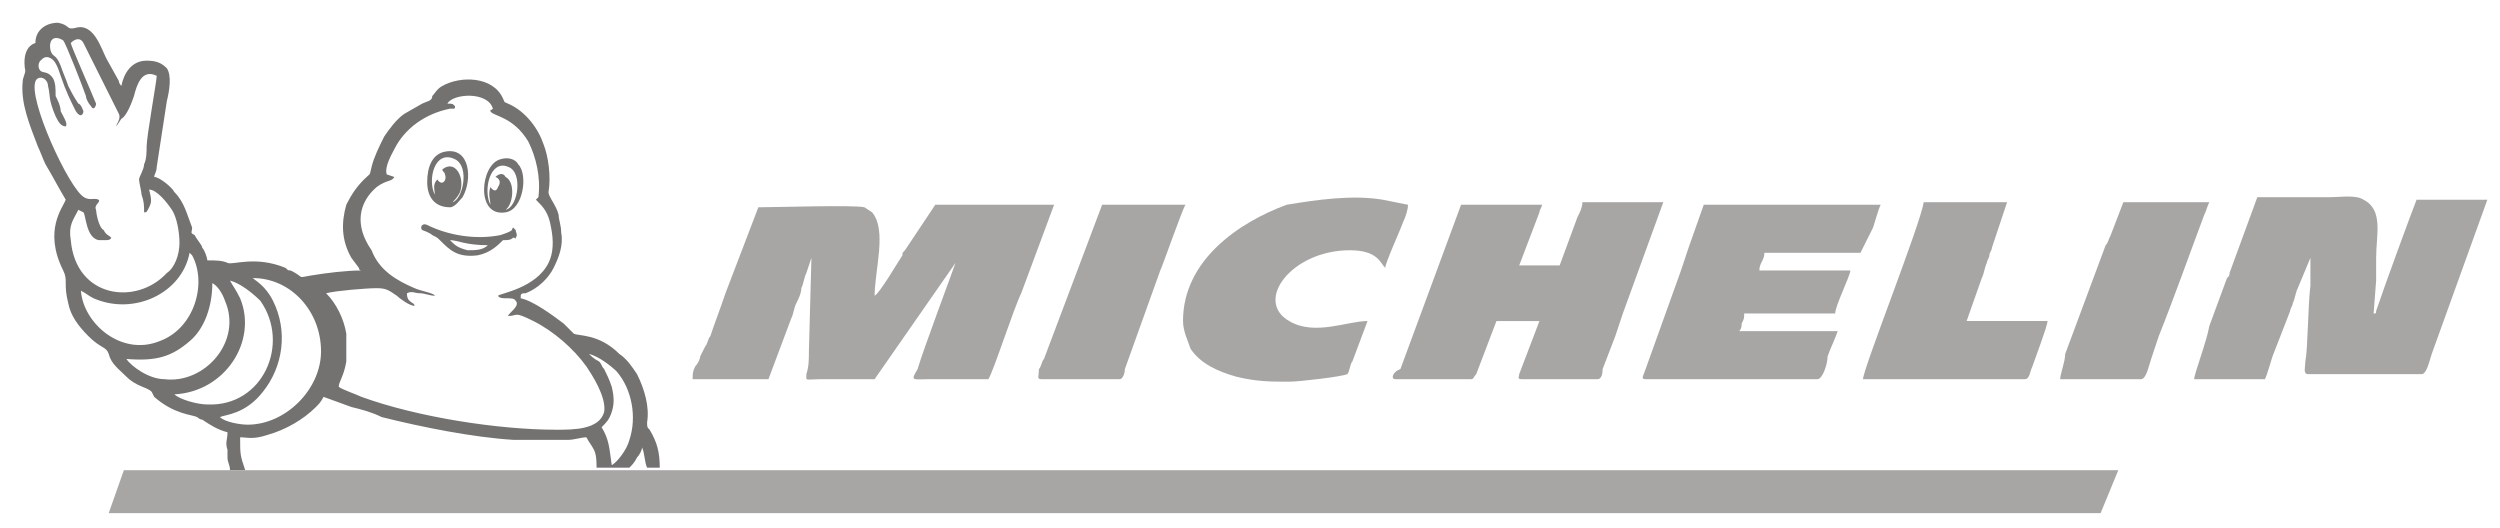
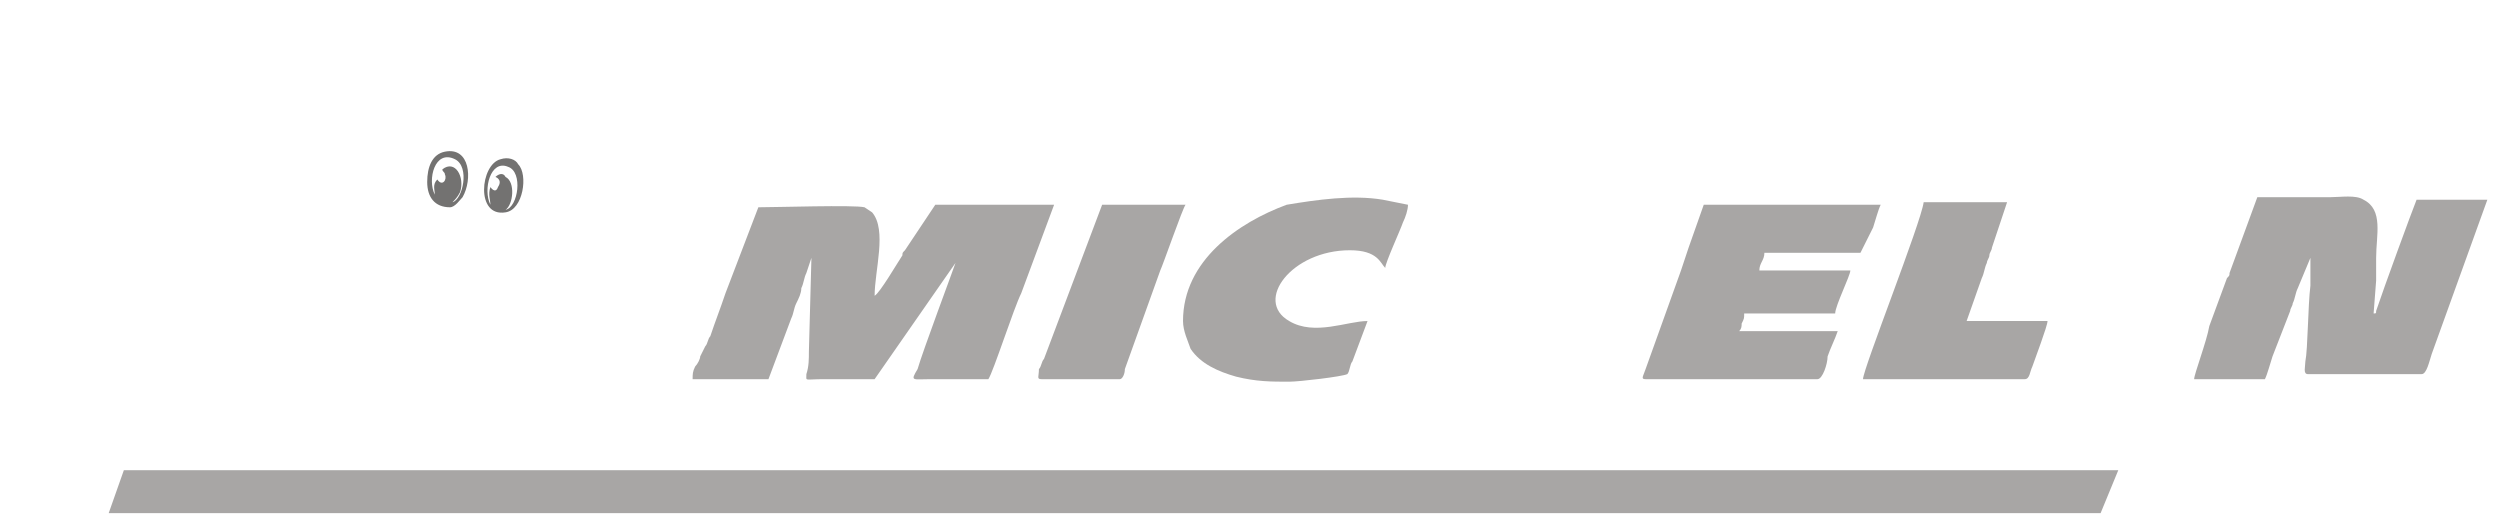
<svg xmlns="http://www.w3.org/2000/svg" version="1.1" id="Capa_1" x="0px" y="0px" viewBox="0 0 98.9 20.9" style="enable-background:new 0 0 98.9 20.9;" xml:space="preserve">
  <style type="text/css">
	.st0{fill-rule:evenodd;clip-rule:evenodd;fill:#737271;}
	.st1{fill-rule:evenodd;clip-rule:evenodd;fill:#A8A6A5;}
</style>
  <g>
    <g>
-       <path class="st0" d="M9.1,18.6l0.6,0C9.5,18,9.5,18,9.5,17.3c0.3,0,0.5,0.1,1.1-0.1c0.7-0.2,1.4-0.6,1.9-1.1    c0.1-0.1,0.2-0.2,0.3-0.4l1.1,0.4c0.4,0.1,0.8,0.2,1.2,0.4c1.6,0.4,3.6,0.8,5.2,0.9c0.5,0,1,0,1.5,0c0.2,0,0.5,0,0.7,0    c0.2,0,0.5-0.1,0.7-0.1c0.1,0.2,0.2,0.3,0.3,0.5c0.1,0.2,0.1,0.5,0.1,0.7l1.3,0c0.1-0.1,0.2-0.2,0.3-0.4c0.1-0.1,0.2-0.3,0.2-0.4    c0.1,0.2,0.1,0.6,0.2,0.8l0.5,0c0-0.6-0.1-1-0.4-1.5c-0.1-0.1-0.1-0.1-0.1-0.3c0.1-0.6-0.1-1.3-0.4-1.9c-0.2-0.3-0.4-0.6-0.7-0.8    c0,0,0,0,0,0c-0.8-0.8-1.6-0.7-1.8-0.8c0,0-0.1-0.1-0.1-0.1l-0.1-0.1c-0.1-0.1-0.1-0.1-0.2-0.2c-0.4-0.3-1.2-0.9-1.7-1    c0,0,0,0,0-0.1c0-0.1,0.1-0.1,0.2-0.1c0.5-0.2,0.9-0.6,1.1-1c0.2-0.4,0.4-0.9,0.3-1.4c0-0.3-0.1-0.5-0.1-0.7    c-0.1-0.4-0.4-0.7-0.4-0.9c0.1-0.6,0-1.4-0.2-1.9c-0.2-0.6-0.7-1.3-1.4-1.6c-0.2-0.1-0.1,0-0.2-0.2c-0.4-0.9-1.7-0.9-2.4-0.5    c-0.2,0.1-0.3,0.3-0.4,0.4C17.1,4,16.9,4,16.7,4.1l-0.7,0.4c-0.3,0.2-0.6,0.6-0.8,0.9c-0.2,0.4-0.4,0.8-0.5,1.2    c-0.1,0.4,0,0.2-0.3,0.5c-0.3,0.3-0.5,0.6-0.7,1c-0.2,0.7-0.2,1.4,0.2,2.1l0.3,0.4c0,0.1,0.1,0.1,0.1,0.1c-0.6,0-1.4,0.1-2,0.2    c-0.6,0.1-0.2,0.1-0.8-0.2c-0.1,0-0.1,0-0.2-0.1c-1.2-0.5-2.1-0.1-2.3-0.2c-0.2-0.1-0.5-0.1-0.8-0.1c0-0.1-0.1-0.4-0.2-0.5    C8,9.7,7.8,9.5,7.7,9.3C7.5,9.2,7.6,9.2,7.6,9C7.4,8.5,7.3,8,6.9,7.6C6.8,7.4,6.3,7,6.1,7c0-0.1,0.1-0.2,0.1-0.4L6.6,4    c0.1-0.4,0.2-1,0-1.3C6.4,2.5,6.2,2.4,5.8,2.4c-0.6,0-0.9,0.5-1,1C4.8,3.4,4.7,3.3,4.7,3.2L4.2,2.3C4,1.9,3.7,0.9,3,1.1    C2.6,1.2,2.8,1,2.3,0.9c-0.5,0-0.9,0.3-0.9,0.8C0.8,1.9,1,2.8,1,2.8c0,0.1-0.1,0.3-0.1,0.4C0.8,4.1,1.2,5,1.5,5.8    C1.6,6,1.7,6.3,1.8,6.5C2.1,7,2.3,7.4,2.6,7.9c-0.1,0.3-0.9,1.2-0.1,2.8c0.2,0.4,0,0.5,0.2,1.3c0.1,0.5,0.4,0.9,0.8,1.3    c0.5,0.5,0.7,0.4,0.8,0.7c0.1,0.4,0.4,0.6,0.7,0.9c0.4,0.4,0.8,0.4,1,0.6l0.1,0.2c0,0,0,0,0,0c0,0,0,0,0,0    c0.8,0.7,1.5,0.7,1.7,0.8c0,0,0.1,0.1,0.2,0.1c0.3,0.2,0.6,0.4,1,0.5c0,0.3-0.1,0.4,0,0.7c0,0.1,0,0.2,0,0.3    C9,18.3,9.1,18.4,9.1,18.6z M1.6,2.8c-0.1-0.1-0.1-0.3,0-0.4c0.1-0.1,0.2-0.2,0.4-0.1c0.2,0.1,0.3,0.4,0.4,0.7    c0.2,0.6,0.4,1,0.6,1.4c0.2,0.3,0.3,0.1,0.3,0c0,0-0.1-0.3-0.2-0.3C2.9,3.8,2.8,3.6,2.7,3.4C2.6,3.1,2.5,2.9,2.4,2.6    C2.2,2.1,2.1,2.3,2,2C1.9,1.5,2.2,1.4,2.5,1.6c0.1,0.1,0.8,1.9,0.9,2.2c0,0.1,0.1,0.3,0.2,0.4c0.1,0.2,0.2,0,0.2-0.1    C3.6,3.6,2.8,1.8,2.8,1.7c0.2-0.2,0.4-0.2,0.5,0l1.4,2.8C4.8,4.7,4.6,4.9,4.6,5l0.2-0.3C5,4.6,5.2,4.1,5.3,3.8    c0.1-0.4,0.3-1.1,0.9-0.8c0,0.2-0.4,2.4-0.4,2.8c0,0.2,0,0.5-0.1,0.7c0,0.2-0.2,0.5-0.2,0.6c0,0.1,0.1,0.5,0.1,0.6    c0.1,0.3,0.1,0.4,0.1,0.7c0.1,0,0.1,0,0.2-0.2C6,8,6,7.9,5.9,7.5c0.3,0,0.7,0.5,0.9,0.8c0.2,0.3,0.3,0.9,0.3,1.3    c0,0.5-0.2,1-0.5,1.2c-1.2,1.3-3.6,1-3.8-1.3C2.7,8.9,2.9,8.7,3.1,8.3l0.2,0.1c0.1,0.1,0.1,1,0.6,1.1c0.1,0,0.2,0,0.3,0    c0.2,0,0.2-0.1,0.2-0.1C4.3,9.3,4.2,9.3,4.1,9.1C3.9,9,3.8,8.4,3.8,8.3C3.7,8.1,4,8,3.9,7.9C3.7,7.8,3.5,8,3.2,7.7    C2.5,7,0.9,3.4,1.5,3.1C1.7,3,1.9,3.2,1.9,3.4c0.1,0.4,0,0.5,0.3,1.2C2.3,4.8,2.4,5,2.6,5c0.1-0.1-0.1-0.4-0.2-0.6    C2.4,4.2,2.3,4,2.2,3.8C2.2,3.5,2.2,3.3,2.1,3.1C1.9,2.8,1.7,2.9,1.6,2.8z M17.7,4.1c0.2-0.4,1.6-0.5,1.8,0.2    c-0.1,0.1-0.1,0-0.1,0.1c0.1,0.2,0.9,0.2,1.5,1.2c0.3,0.6,0.5,1.4,0.4,2.2c-0.1,0.1,0,0-0.1,0.1c0.3,0.3,0.5,0.5,0.6,1.1    c0.1,0.5,0.1,1-0.1,1.4c-0.5,1-1.9,1.2-2,1.3c0.1,0.2,0.6,0,0.7,0.2c0.2,0.2-0.3,0.5-0.3,0.6c0.4,0,0.2-0.2,1,0.2    c0.8,0.4,1.6,1.1,2.1,1.8c0.2,0.3,0.8,1.2,0.7,1.8c-0.2,0.7-1.2,0.7-1.9,0.7c-2.3,0-5.5-0.5-7.7-1.3c-0.2-0.1-0.8-0.3-0.9-0.4    c0-0.2,0.2-0.4,0.3-1c0-0.4,0-0.8,0-1.1c-0.1-0.6-0.4-1.2-0.8-1.6c0.4-0.1,1.6-0.2,2-0.2c0.4,0,0.5,0.1,0.8,0.3    c0.1,0.1,0.5,0.4,0.7,0.4l0,0c0-0.1-0.1-0.1-0.2-0.2c-0.1-0.1-0.1-0.2-0.1-0.3c0.2-0.1,0.3,0,0.5,0c0.2,0,0.4,0.1,0.6,0.1    c0-0.1-0.6-0.2-0.8-0.3c-0.7-0.3-1.4-0.7-1.7-1.5C14,8.9,14.2,8,14.9,7.4c0.4-0.3,0.6-0.2,0.7-0.4l-0.3-0.1    c-0.1-0.3,0.2-0.8,0.3-1c0.4-0.8,1.2-1.4,2.2-1.6c0,0,0.1,0,0.1,0c0.1,0,0.1,0,0.1-0.1C17.9,4.1,17.9,4.1,17.7,4.1z M10,11    c1.5,0,2.7,1.3,2.7,2.9c0,1.5-1.4,2.9-2.9,2.9c-0.3,0-0.9-0.1-1.1-0.3c0.2-0.1,1-0.1,1.7-1c0.8-1,1-2.4,0.4-3.6    C10.5,11.3,10.1,11.1,10,11z M9.1,11.1c0.4,0.1,0.9,0.5,1.2,0.8c1.2,1.7,0.1,4.2-2.1,4.1c-0.4,0-1.1-0.2-1.3-0.4    c2-0.1,3.3-2.1,2.6-3.8C9.3,11.4,9.2,11.3,9.1,11.1z M3.2,11.5c0.2,0.1,0.3,0.2,0.5,0.3c1.6,0.7,3.5-0.2,3.8-1.8l0.1,0.1    c0.6,1.1,0.1,2.9-1.3,3.4C4.8,14.1,3.3,12.8,3.2,11.5z M5,14.2c1.2,0.1,1.8-0.1,2.5-0.7c0.6-0.5,0.9-1.4,0.9-2.3    c0.2,0.1,0.4,0.4,0.5,0.7c0.7,1.6-0.8,3.3-2.4,3.1C5.9,15,5.2,14.5,5,14.2z M23.3,14c0.4,0.1,0.9,0.5,1.1,0.7    c0.6,0.7,0.8,1.8,0.5,2.7c-0.1,0.4-0.5,0.9-0.7,1c-0.1-0.7-0.1-1-0.4-1.5c0.2-0.2,0.3-0.3,0.4-0.6c0.1-0.3,0.1-0.6,0-1    c-0.1-0.3-0.2-0.5-0.3-0.7c-0.1-0.1-0.1-0.2-0.2-0.3C23.5,14.2,23.4,14.1,23.3,14z" />
      <path class="st0" d="M17.6,6c-0.5,0.1-0.7,0.6-0.7,1.2c0,0.6,0.3,1,0.9,1c0.2,0,0.4-0.3,0.5-0.4C18.7,7.1,18.6,5.8,17.6,6z     M17.2,7.7c-0.3-0.6,0-1.8,0.8-1.4c0.6,0.3,0.3,1.6-0.1,1.7c0.1-0.1,0.2-0.2,0.3-0.4c0.2-0.6-0.2-1.3-0.7-0.9    c0,0.1,0.1,0.1,0.1,0.2c0.1,0.2-0.1,0.5-0.3,0.2C17.1,7.3,17.2,7.5,17.2,7.7z" />
      <path class="st0" d="M19.8,6.3C19,6.5,18.8,8.6,20,8.4c0.7-0.1,0.9-1.5,0.5-1.9C20.4,6.3,20.1,6.2,19.8,6.3z M19.6,7    C19.6,7,19.6,7,19.6,7c0,0,0.3,0.1,0.1,0.4c-0.1,0.3-0.3,0-0.3,0c-0.1,0.3,0,0.5,0,0.7c-0.3-0.6,0-1.8,0.7-1.5    c0.6,0.2,0.4,1.6-0.1,1.7c0.3-0.2,0.4-1.1,0-1.3C19.9,6.8,19.7,6.9,19.6,7z" />
-       <path class="st0" d="M20.3,9.4c0.1,0,0.1,0.1,0.1,0c0.1-0.1,0-0.2,0-0.3l-0.1-0.1c-0.1,0.1,0.1,0.1-0.5,0.3c-1,0.2-2.1,0-2.9-0.4    c-0.2-0.1-0.3,0.1-0.2,0.2c0,0,0.3,0.1,0.4,0.2c0.2,0.1,0.2,0.1,0.3,0.2c0.4,0.4,0.7,0.7,1.5,0.6c0.5-0.1,0.8-0.4,1-0.6    C20.1,9.5,20.2,9.5,20.3,9.4z M19.3,9.7c-0.2,0.2-0.5,0.2-0.8,0.2c-0.4-0.1-0.5-0.2-0.7-0.4C18.1,9.5,18.4,9.7,19.3,9.7L19.3,9.7z    " />
    </g>
    <g>
      <path class="st1" d="M37.8,10.4c-0.1,0.3-1.3,3.5-1.5,4.2C36,15.1,36.1,15,36.8,15c0.8,0,1.6,0,2.3,0c0.2-0.3,1-2.8,1.3-3.4    l1.3-3.5H37L36.4,9c-0.2,0.3-0.4,0.6-0.6,0.9c-0.1,0.1-0.1,0.1-0.1,0.2c-0.2,0.3-0.9,1.5-1.1,1.6c0-1,0.5-2.6-0.1-3.3c0,0,0,0,0,0    l-0.3-0.2c-0.4-0.1-3.5,0-4.2,0l-1.3,3.4c-0.2,0.6-0.4,1.1-0.6,1.7c-0.1,0.1-0.1,0.3-0.2,0.4c-0.1,0.2-0.1,0.2-0.2,0.4    c0,0.1-0.1,0.3-0.2,0.4c-0.1,0.2-0.1,0.3-0.1,0.5h3l0.9-2.4c0.1-0.2,0.1-0.4,0.2-0.6c0.1-0.2,0.2-0.4,0.2-0.6    c0.1-0.2,0.1-0.4,0.2-0.6l0.2-0.6L32,13.9c0,0.3,0,0.6-0.1,0.9c0,0.3-0.1,0.2,0.7,0.2c0.7,0,1.3,0,2,0L37.8,10.4z" />
      <path class="st1" d="M86.8,15h2.8c0.1-0.2,0.2-0.6,0.3-0.9l0.7-1.8c0-0.1,0.1-0.2,0.1-0.3c0.1-0.2,0.1-0.4,0.2-0.6l0.5-1.2    c0,0.3,0,0.3,0,0.5c0,0.2,0,0.4,0,0.6c-0.1,0.8-0.1,2.5-0.2,3c0,0.2-0.1,0.5,0.1,0.5h4.5c0.2,0,0.3-0.5,0.4-0.8l2.2-6.1h-2.8    c-0.2,0.5-1.3,3.5-1.6,4.4c0,0.1,0,0.1-0.1,0.1l0.1-1.3c0-0.1,0-0.3,0-0.5c0-0.2,0-0.2,0-0.4c0-0.9,0.3-1.9-0.5-2.3    c-0.3-0.2-0.9-0.1-1.3-0.1c-1,0-1.9,0-2.9,0l-1.1,3c0,0.1,0,0.1-0.1,0.2l-0.7,1.9C87.3,13.5,86.8,14.8,86.8,15z" />
-       <path class="st1" d="M55.2,15h3c0.1,0,0.1-0.1,0.2-0.2l0.8-2.1h1.7l-0.8,2.1c0,0.1-0.1,0.2,0.1,0.2h3c0.1,0,0.2-0.1,0.2-0.4    l0.5-1.3c0.1-0.3,0.2-0.6,0.3-0.9l1.6-4.4h-3.2c0,0.2-0.1,0.4-0.2,0.6l-0.7,1.9h-1.6l0.8-2.1c0-0.1,0.1-0.2,0.1-0.3h-3.2l-2.4,6.5    C55.1,14.7,55,15,55.2,15z" />
      <path class="st1" d="M65.1,15h6.8c0.2,0,0.4-0.6,0.4-0.9c0.1-0.3,0.3-0.7,0.4-1h-3.9c0.1-0.1,0.1-0.2,0.1-0.3    c0.1-0.2,0.1-0.2,0.1-0.4h3.6c0-0.3,0.6-1.5,0.6-1.7h-3.6c0-0.3,0.2-0.4,0.2-0.7h3.8L74.1,9c0.1-0.3,0.2-0.7,0.3-0.9h-7l-0.6,1.7    c-0.1,0.3-0.2,0.6-0.3,0.9l-1.4,3.9C65,14.9,64.9,15,65.1,15z" />
      <path class="st1" d="M46.8,12.7c0,0.4,0.2,0.8,0.3,1.1c0.4,0.6,1.1,0.9,1.8,1.1c0.8,0.2,1.4,0.2,2.1,0.2c0.4,0,2.1-0.2,2.3-0.3    c0.1-0.1,0.1-0.4,0.2-0.5l0.6-1.6c-0.8,0-2.1,0.6-3.1,0c-1.4-0.8,0.1-2.8,2.4-2.8c1.1,0,1.2,0.5,1.4,0.7c0-0.2,0.6-1.5,0.7-1.8    c0.1-0.2,0.2-0.5,0.2-0.7l-1-0.2c-1.2-0.2-2.6,0-3.8,0.2C49,8.8,46.8,10.3,46.8,12.7z" />
      <path class="st1" d="M73.7,15h6.4c0.2,0,0.2-0.3,0.3-0.5c0.1-0.3,0.6-1.6,0.6-1.8h-3.2l0.6-1.7c0.1-0.2,0.1-0.4,0.2-0.6    c0-0.1,0.1-0.2,0.1-0.3c0-0.1,0.1-0.2,0.1-0.3l0.6-1.8h-3.3C76,8.8,73.7,14.6,73.7,15z" />
      <path class="st1" d="M41.2,15h3.1c0.1,0,0.2-0.2,0.2-0.4l1.4-3.9c0.1-0.2,0.9-2.5,1-2.6h-3.3l-2.3,6.1c-0.1,0.1-0.1,0.3-0.2,0.4    C41.1,14.9,41,15,41.2,15z" />
-       <path class="st1" d="M81.5,15h3.2c0.2,0,0.3-0.5,0.4-0.8c0.1-0.3,0.2-0.6,0.3-0.9c0.6-1.5,1.2-3.2,1.8-4.8    c0.1-0.2,0.1-0.3,0.2-0.5H84l-0.5,1.3c-0.1,0.2-0.1,0.3-0.2,0.4l-1.6,4.3C81.7,14.3,81.5,14.8,81.5,15z" />
    </g>
    <polygon class="st1" points="4.9,18.6 4.3,20.3 83.1,20.3 83.8,18.6  " />
  </g>
</svg>